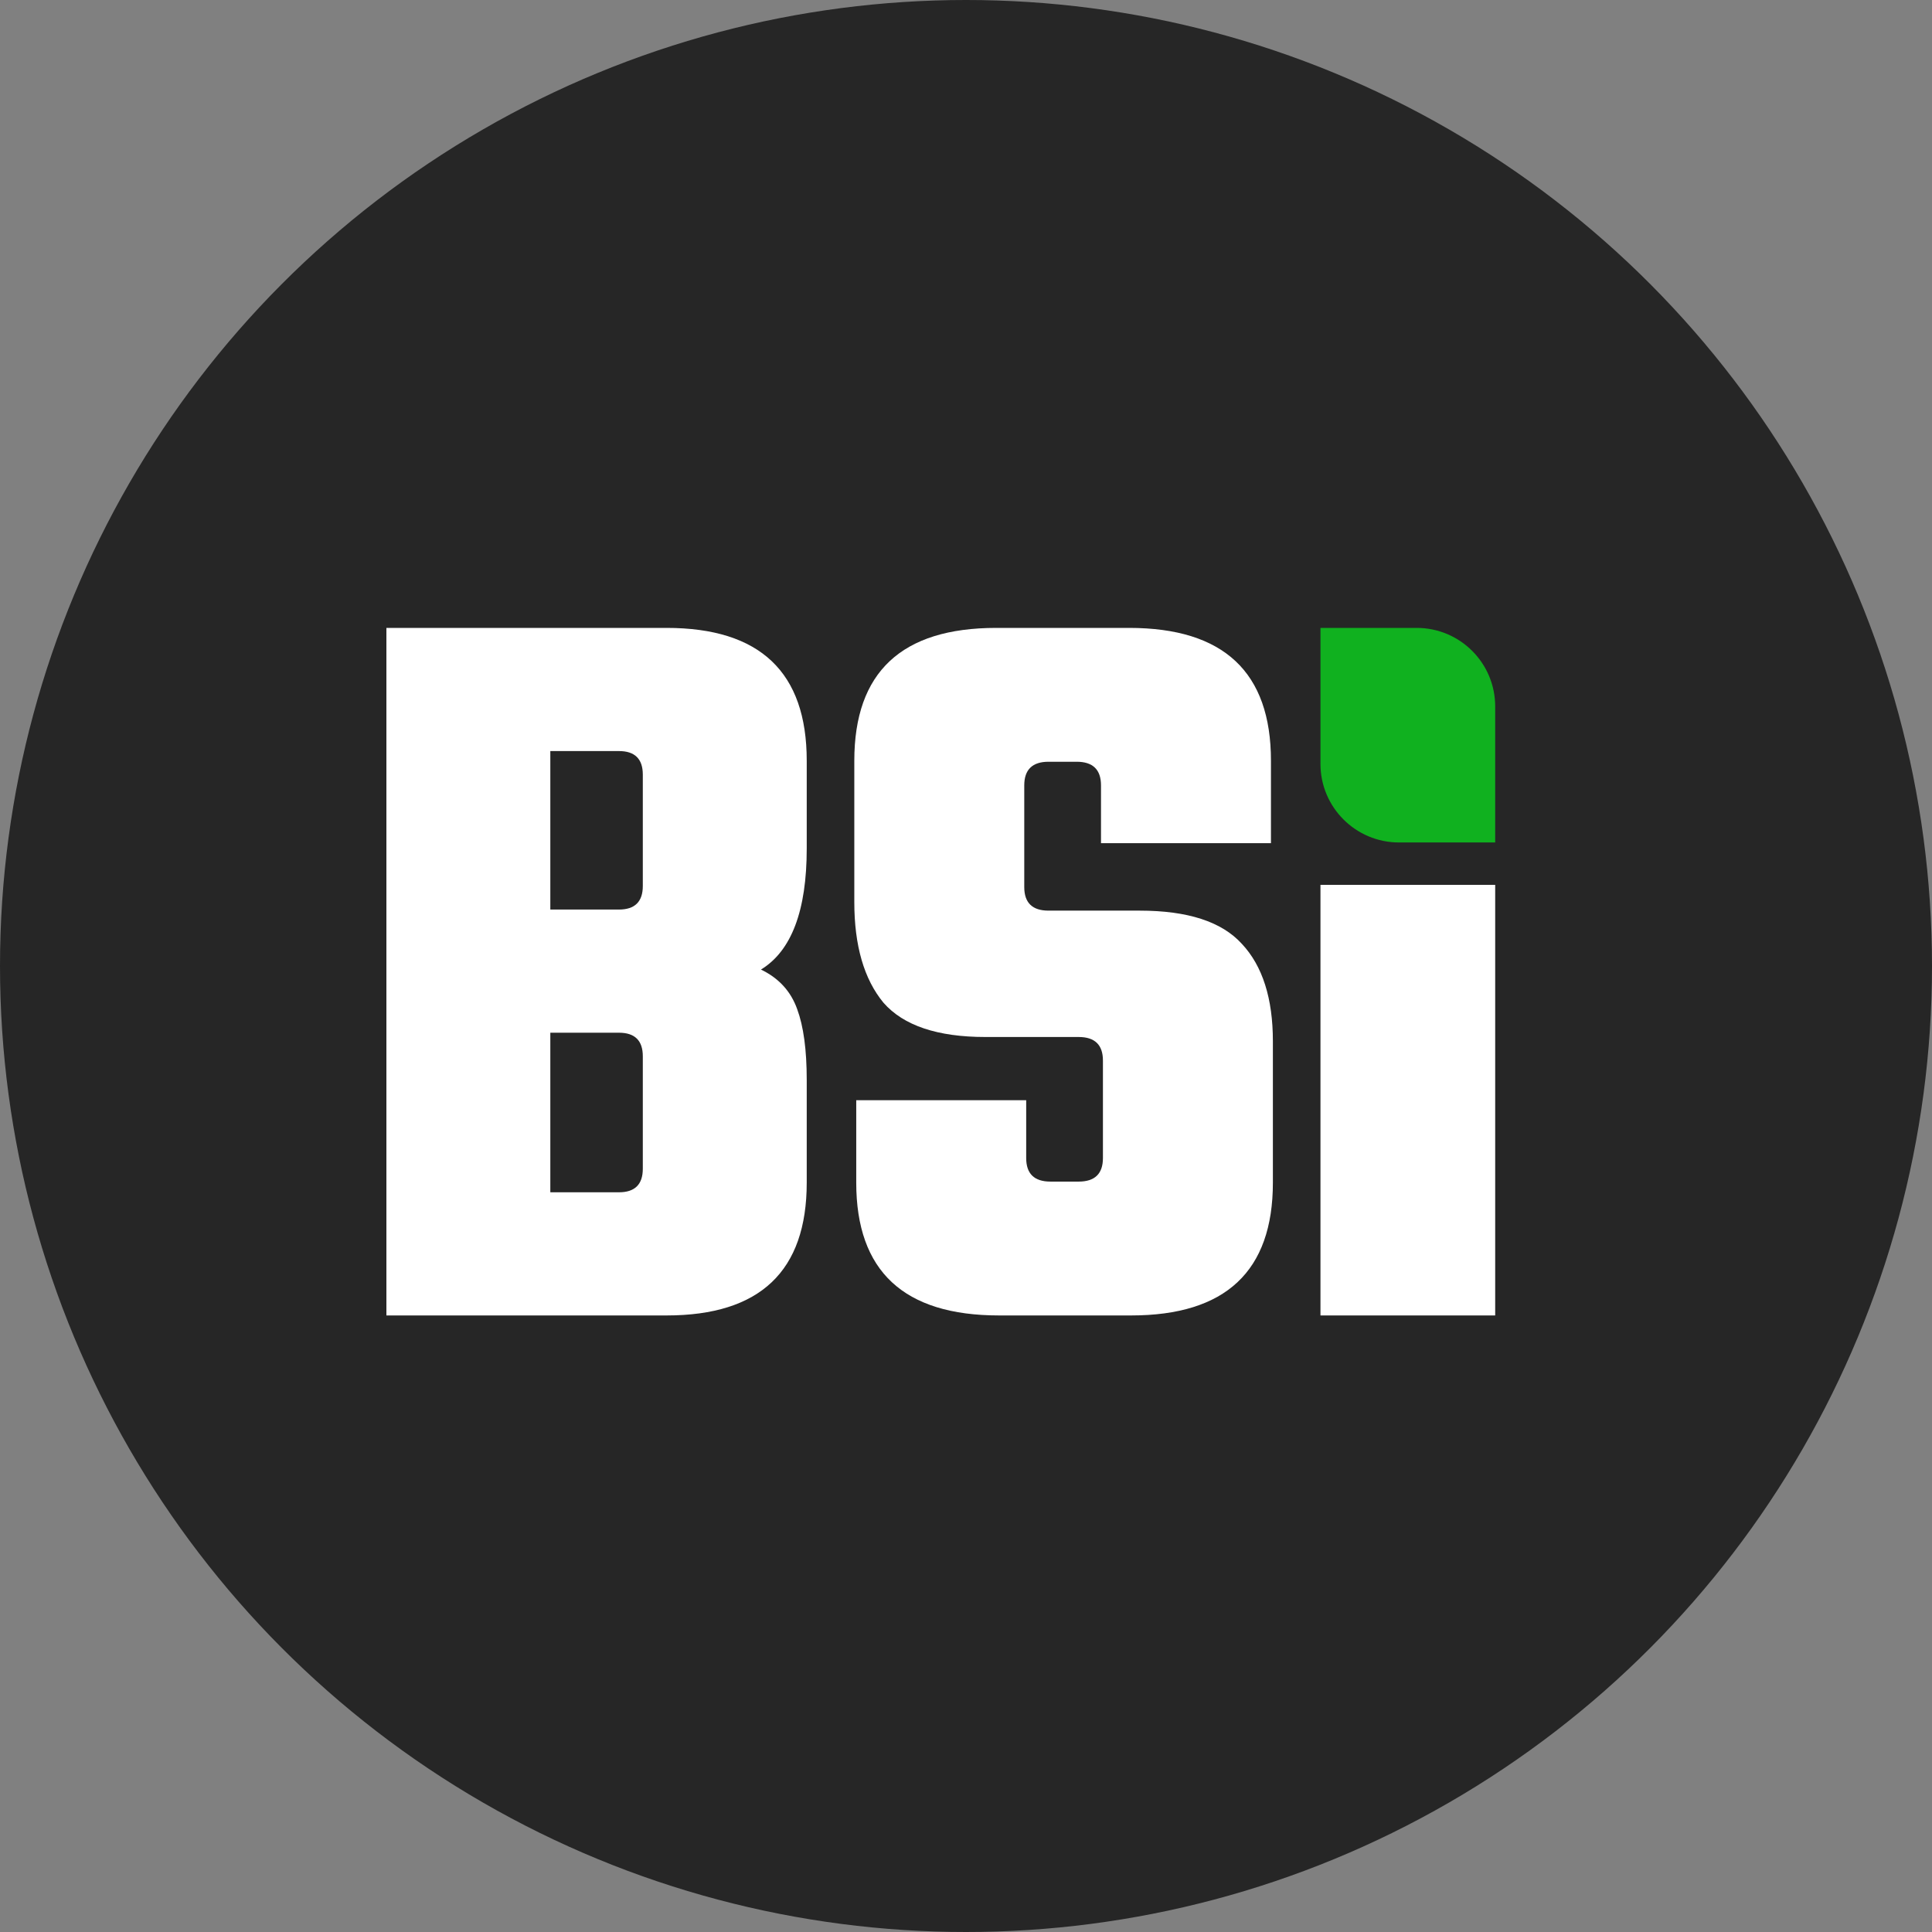
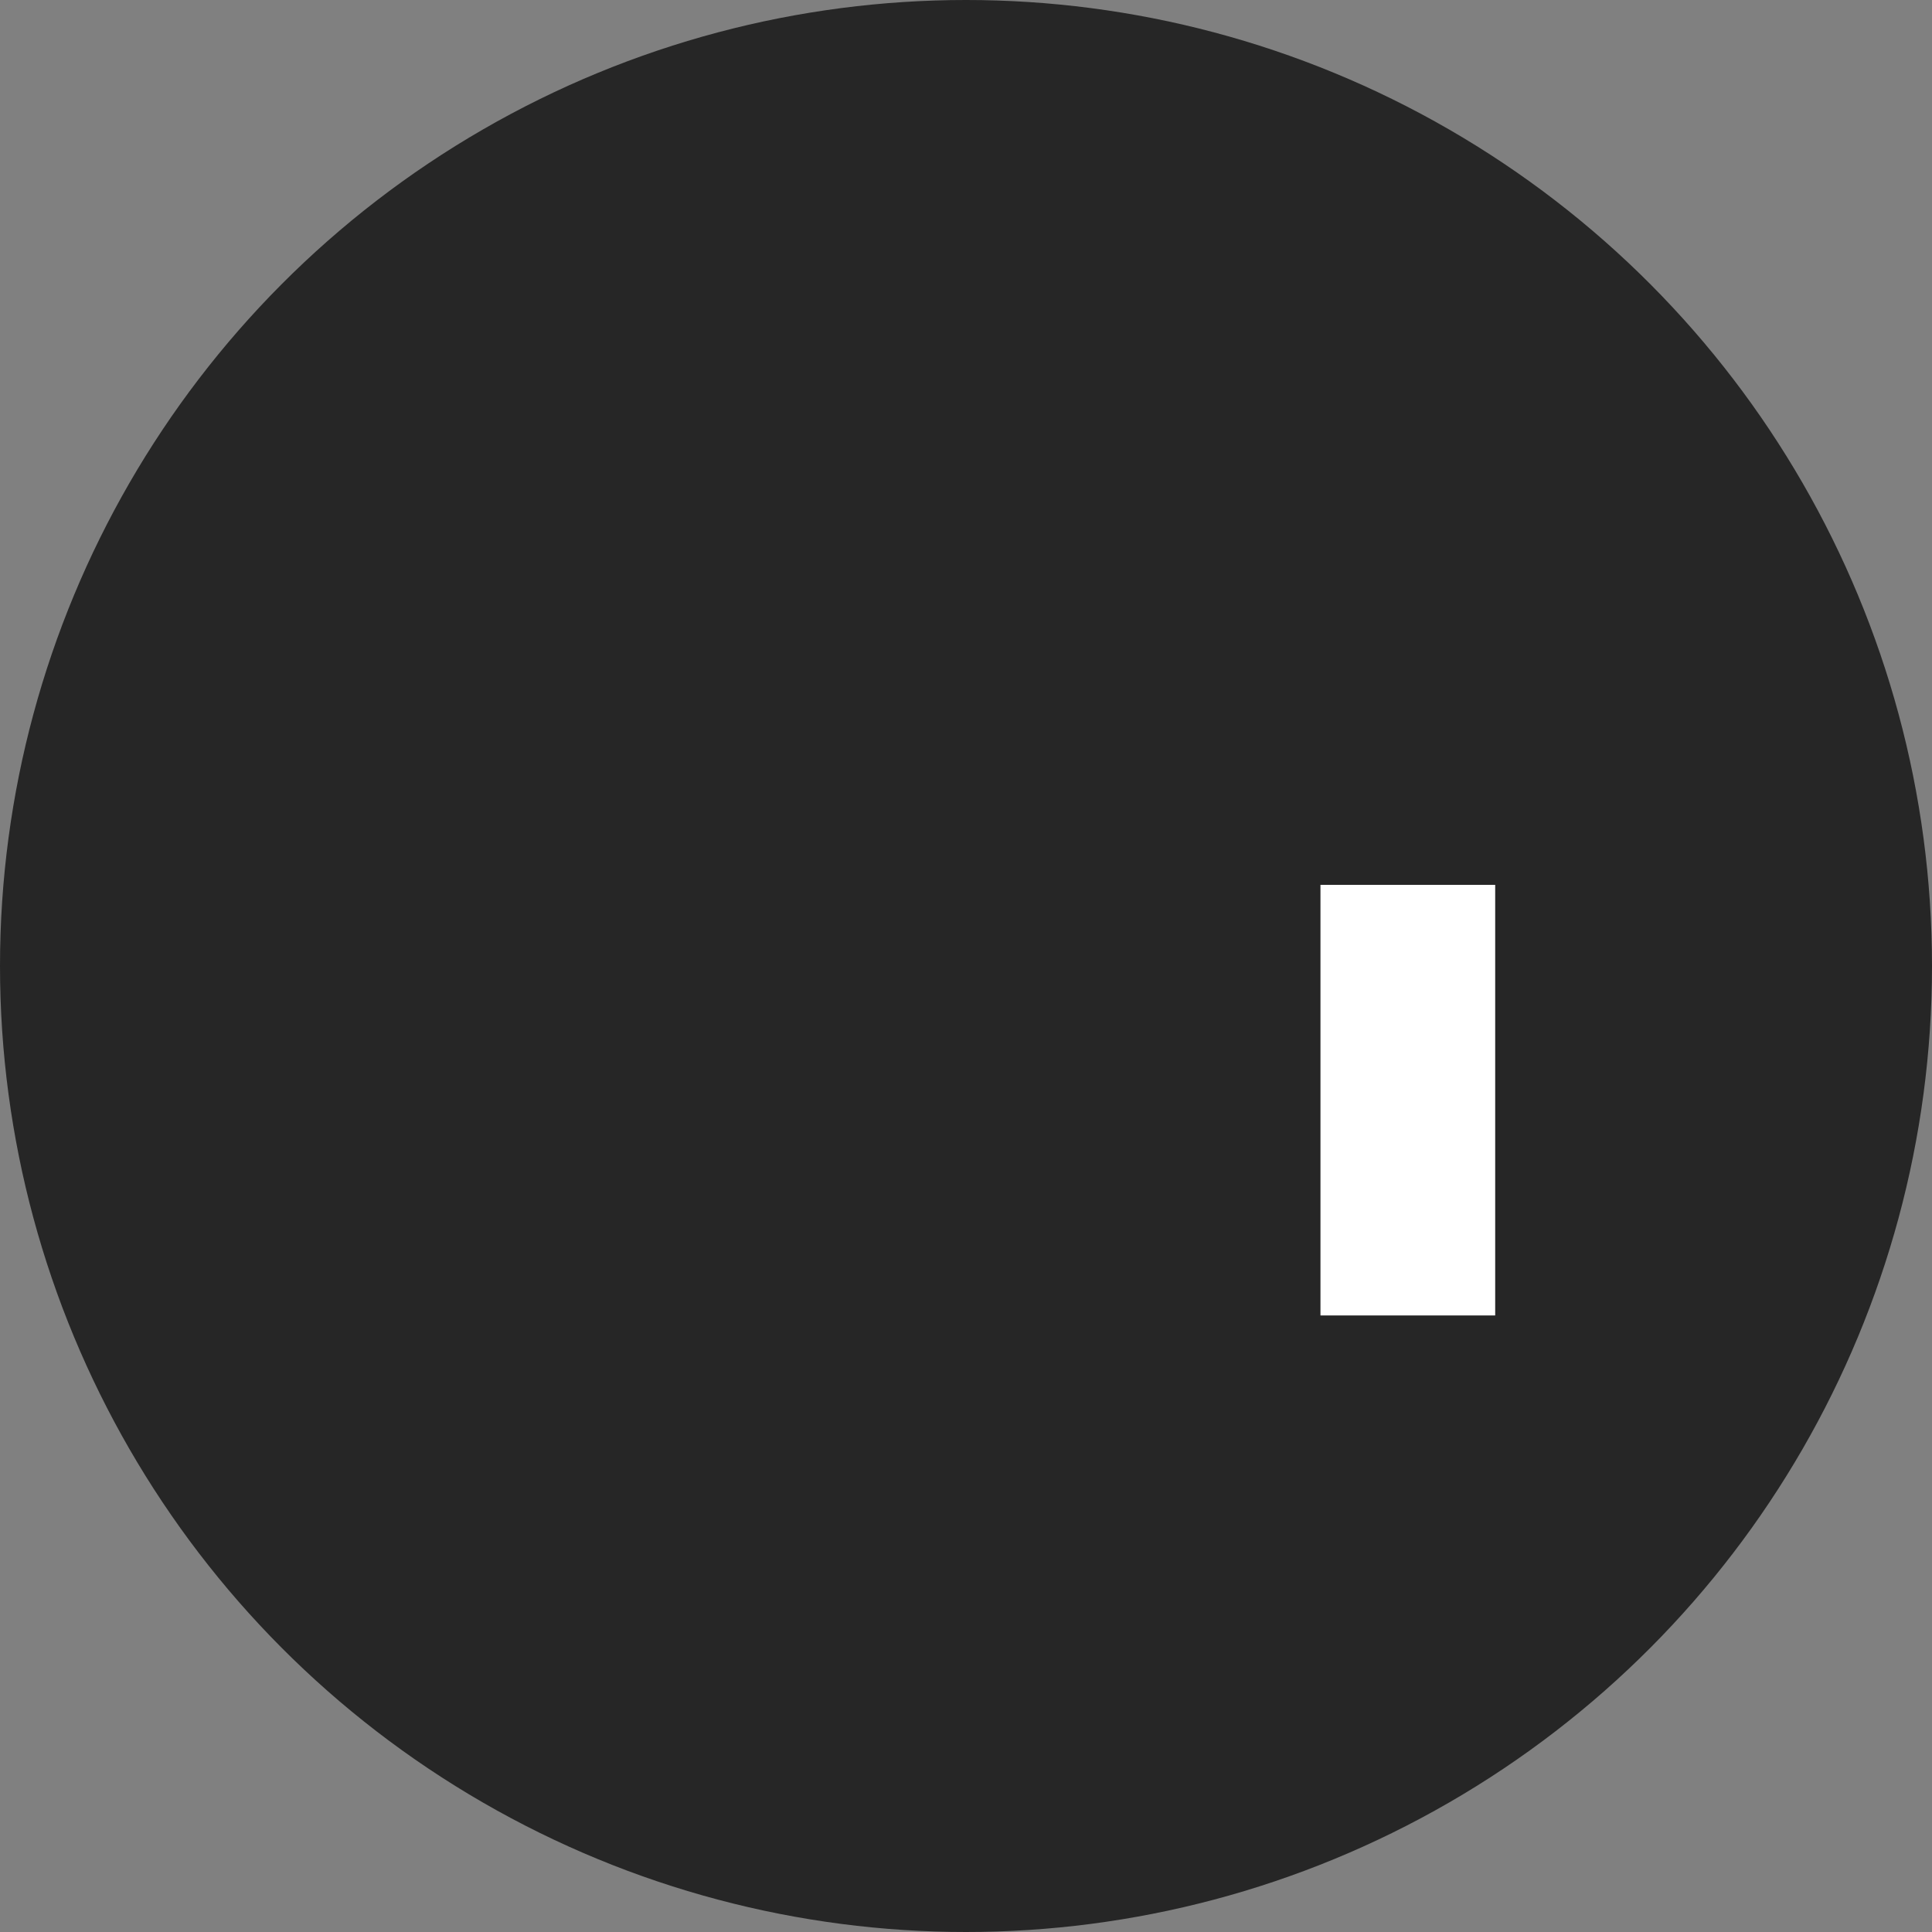
<svg xmlns="http://www.w3.org/2000/svg" width="32" height="32" viewBox="0 0 32 32" fill="none">
  <rect x="0" y="0" width="32" height="32" fill="#808080" stroke="none" />
  <circle cx="16" cy="16" r="16" fill="#262626" />
  <g clip-path="url(#clip0_2002_28)">
    <path d="M24.765 21.788H21.871V14.656H24.765V21.788Z" fill="white" />
-     <path d="M10.647 14.675V12.83C10.647 12.57 10.515 12.44 10.252 12.44H9.115V15.065H10.252C10.515 15.065 10.647 14.935 10.647 14.675ZM10.647 19.358V17.495C10.647 17.235 10.515 17.105 10.252 17.105H9.115V19.748H10.252C10.515 19.748 10.647 19.618 10.647 19.358ZM6.4 10.4H11.041C12.588 10.4 13.362 11.133 13.362 12.6V14.054C13.362 15.083 13.109 15.751 12.604 16.059C12.899 16.201 13.099 16.419 13.204 16.715C13.309 16.999 13.362 17.389 13.362 17.886V19.588C13.362 21.055 12.588 21.788 11.041 21.788H6.4V10.4Z" fill="white" />
-     <path d="M21.871 12.653C21.871 13.371 22.454 13.954 23.172 13.954H24.765V11.701C24.765 10.982 24.183 10.4 23.464 10.4L21.871 10.4V12.653Z" fill="#10B11F" />
-     <path d="M18.268 19.181V17.566C18.268 17.306 18.134 17.176 17.866 17.176H16.322C15.528 17.176 14.965 16.987 14.633 16.608C14.311 16.218 14.15 15.662 14.15 14.941V12.6C14.15 11.133 14.933 10.4 16.499 10.4H18.703C20.268 10.4 21.051 11.133 21.051 12.6V13.966H18.236V13.008C18.236 12.748 18.102 12.617 17.834 12.617H17.367C17.099 12.617 16.965 12.748 16.965 13.008V14.693C16.965 14.953 17.099 15.083 17.367 15.083H18.879C19.673 15.083 20.236 15.266 20.569 15.633C20.912 15.999 21.083 16.538 21.083 17.247V19.588C21.083 21.055 20.3 21.788 18.735 21.788H16.547C14.97 21.788 14.182 21.055 14.182 19.588V18.223H16.997V19.181C16.997 19.441 17.131 19.571 17.399 19.571H17.866C18.134 19.571 18.268 19.441 18.268 19.181Z" fill="white" />
  </g>
  <defs>
    <clipPath id="clip0_2002_28">
      <rect width="18.4" height="11.444" fill="white" transform="translate(6.4 10.4)" />
    </clipPath>
  </defs>
</svg>